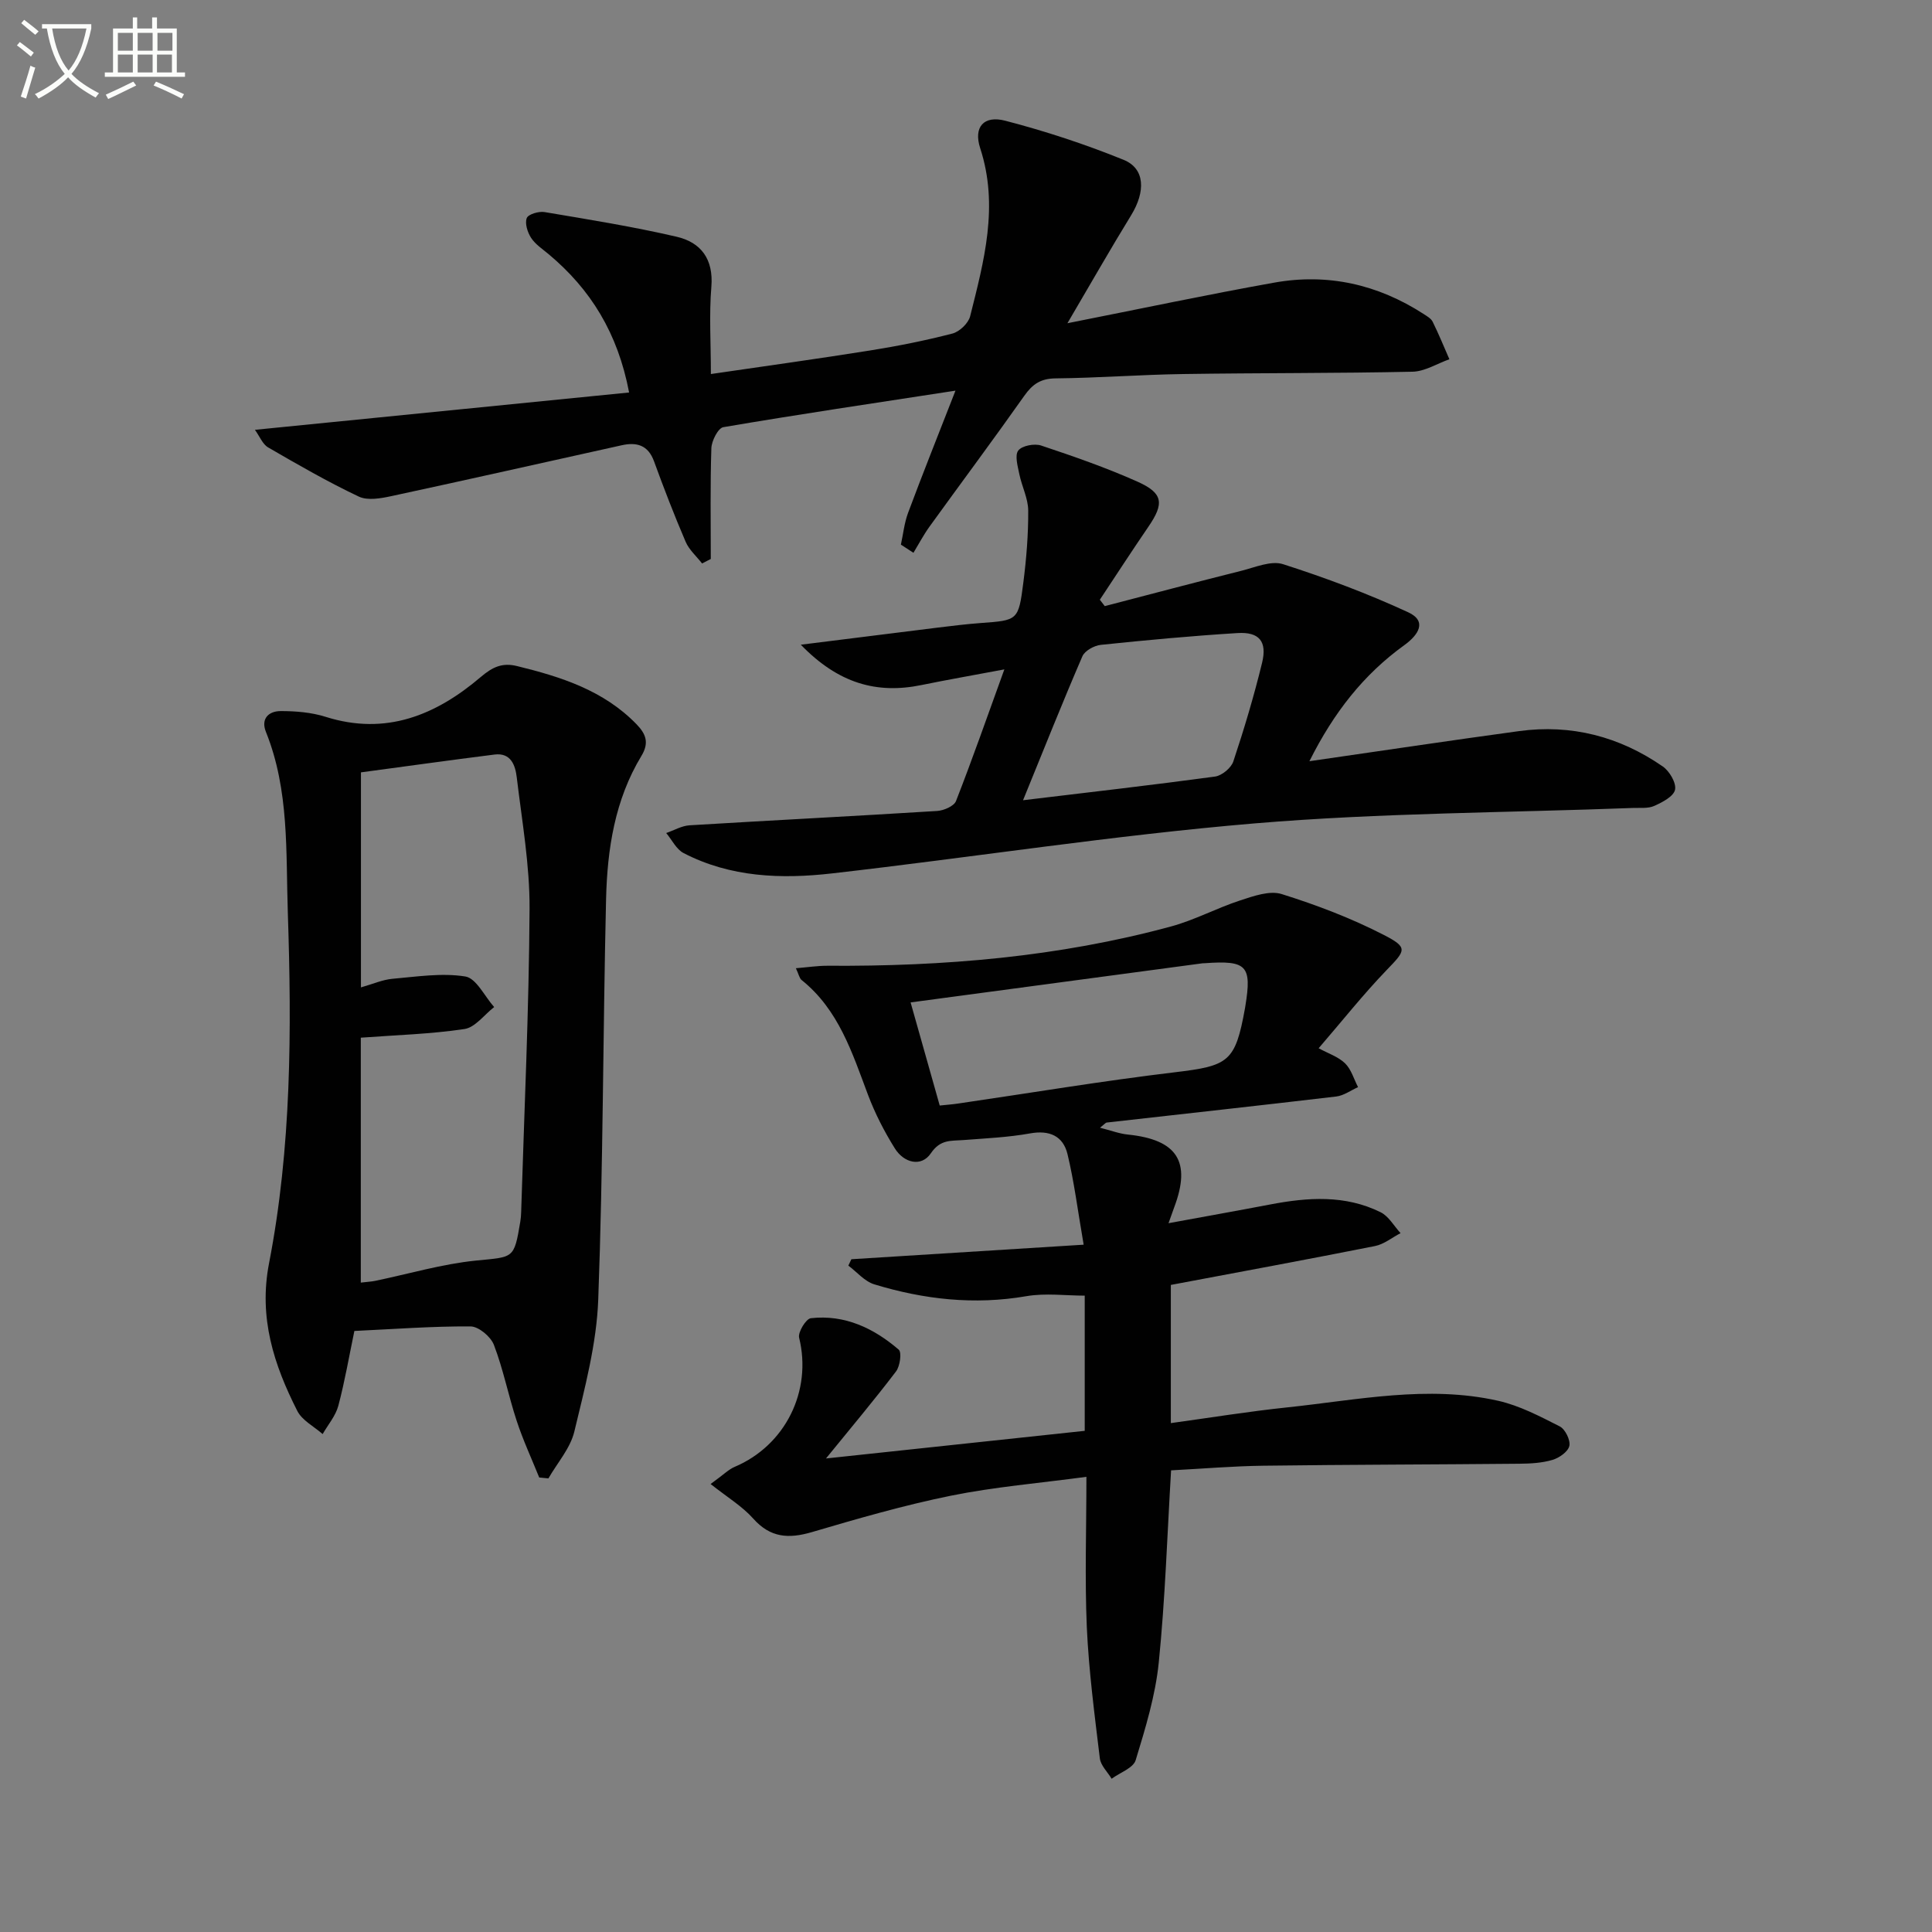
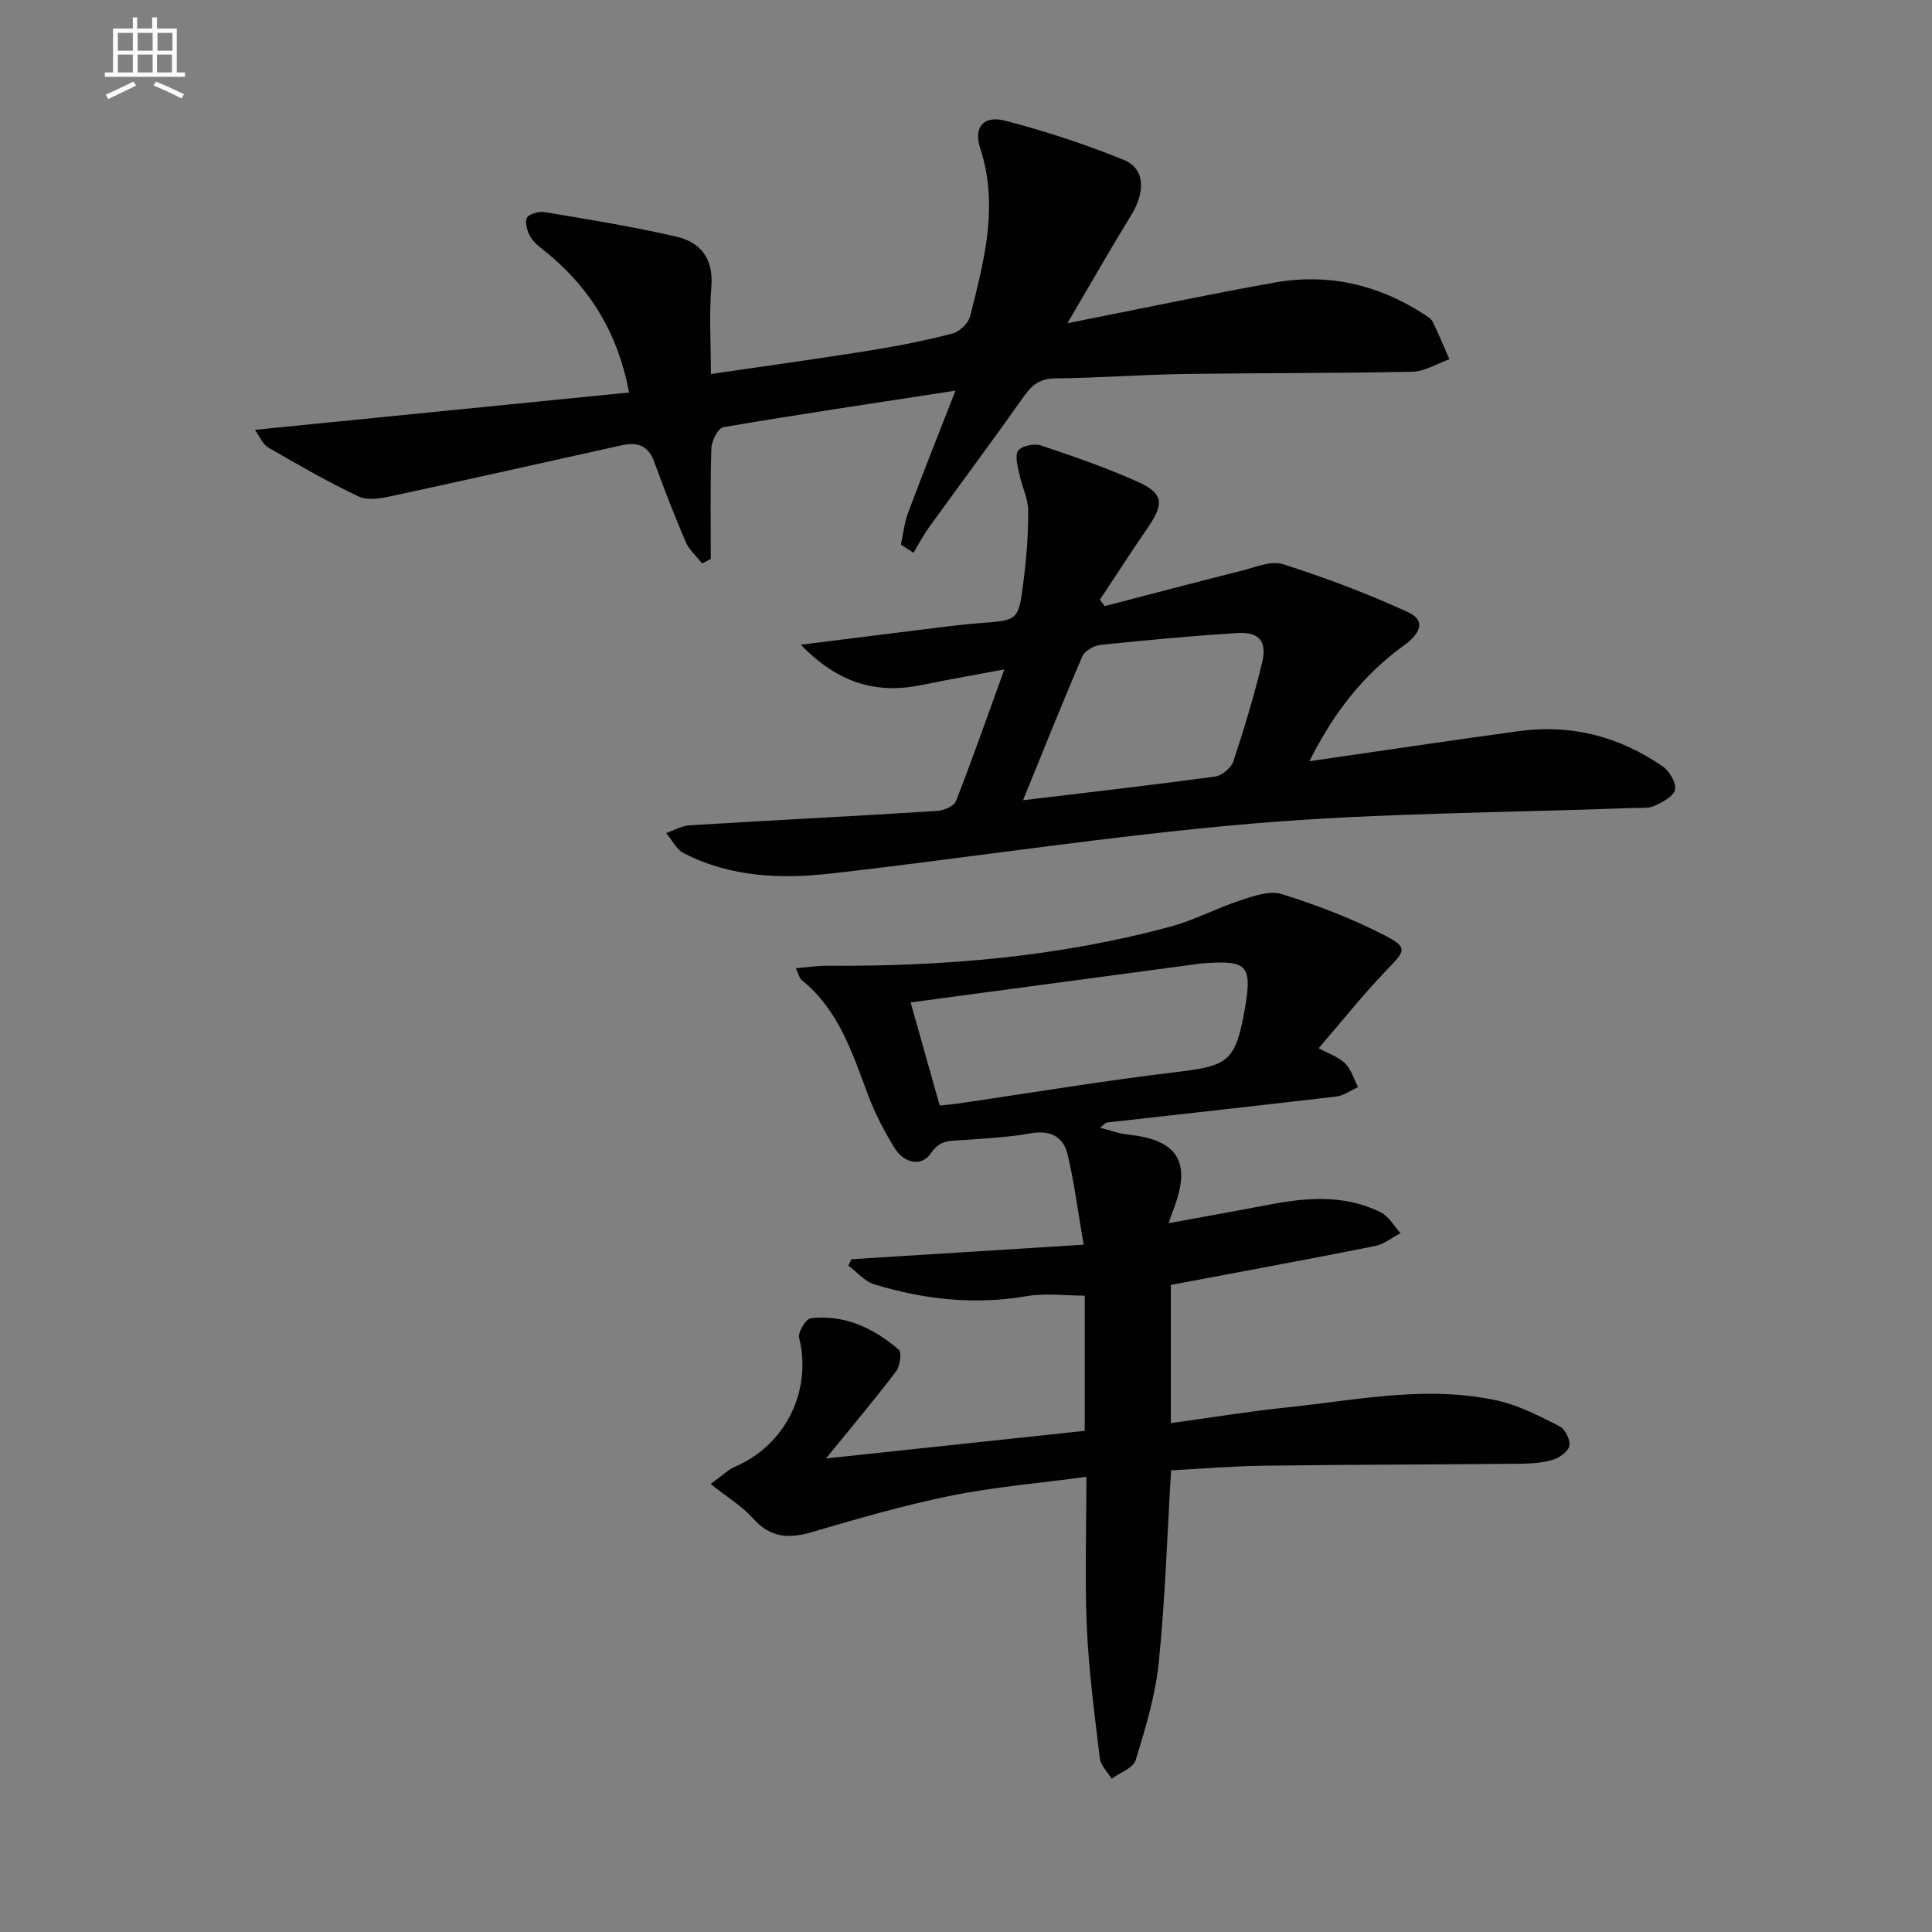
<svg xmlns="http://www.w3.org/2000/svg" enable-background="new 0 0 400 400" viewBox="0 0 400 400">
  <rect x="0" y="0" width="400" height="400" fill="#808080" stroke="none" />
-   <path d="m6.4 11.7c-1-.8-1.9-1.6-2.9-2.3l.6-.7c.9.7 1.9 1.4 2.9 2.2zm-2.1 8.3c.7-2.1 1.4-4.2 2-6.4.2.1.6.3 1 .4-.7 2.3-1.3 4.4-1.9 6.4zm3-12.8c-1.1-.9-2.1-1.7-2.9-2.4l.6-.7c1 .8 2 1.5 3 2.4zm1.4-1.3v-.9h10.2v.9c-.9 4.2-2.3 7.3-4.1 9.4 1.3 1.4 3.2 2.7 5.7 4-.2.2-.4.5-.7.9-2.5-1.4-4.4-2.7-5.7-4.2-1.4 1.5-3.5 3-6.1 4.4 0 0 0 0-.1-.1-.3-.4-.5-.7-.7-.8 2.7-1.3 4.7-2.8 6.2-4.2-1.8-2.2-3-5.3-3.7-9.4zm9.2 0h-7.1c.6 3.8 1.7 6.7 3.4 8.7 1.7-2 2.9-4.8 3.7-8.7z" fill="#fbfcfa" />
  <path d="m31.6 3.6h.9v2.3h4.1v9.1h1.7v.9h-16.6v-.9h1.7v-9.1h4.1v-2.3h.9v2.3h3.1v-2.3zm-4 13.3.6.8c-1.9.9-3.8 1.9-5.8 2.8-.2-.3-.3-.6-.5-.9 2-.9 3.9-1.8 5.7-2.7zm-3.2-10.1v3.7h3.1v-3.7zm0 4.5v3.7h3.1v-3.7zm4.1-4.5v3.7h3.1v-3.7zm0 4.5v3.7h3.1v-3.7zm9.1 9.1c-2.1-1.1-4.1-2-5.8-2.7l.5-.8c2.2.9 4.1 1.8 5.8 2.6zm-1.9-13.6h-3.1v3.7h3.1zm-3.2 4.5v3.7h3.1v-3.7z" fill="#fbfcfa" />
  <g fill="#010101">
    <path d="m224.93 305.76c-9.78 1.32-19.03 2.08-28.06 3.91-9.71 1.97-19.27 4.74-28.79 7.54-4.78 1.4-8.57 1.19-12.12-2.79-2.29-2.57-5.38-4.43-8.84-7.17 2.73-1.97 3.74-3.03 4.98-3.55 10.53-4.46 16.06-15.74 13.35-26.74-.28-1.14 1.43-3.93 2.43-4.04 7.01-.79 13.02 2.06 18.19 6.51.66.57.27 3.41-.55 4.5-4.48 5.9-9.26 11.57-14.51 18.03 18.38-1.96 35.84-3.82 53.57-5.72 0-9.46 0-18.4 0-27.99-3.95 0-8.12-.57-12.08.11-10.77 1.86-21.21.68-31.49-2.45-2-.61-3.59-2.55-5.37-3.88.21-.44.42-.88.63-1.32 15.6-.98 31.19-1.95 48.09-3.01-1.25-7.21-1.97-13.07-3.35-18.77-.91-3.73-3.72-5-7.75-4.27-4.55.82-9.22 1.02-13.84 1.38-2.54.2-4.71-.19-6.69 2.73-1.98 2.93-5.59 2-7.46-1-2.18-3.49-4.1-7.23-5.55-11.07-3.28-8.72-6.07-17.64-13.76-23.8-.45-.36-.57-1.14-1.18-2.44 2.47-.2 4.51-.52 6.55-.51 24.03.16 47.83-1.82 71.1-8.13 4.91-1.33 9.49-3.82 14.34-5.4 2.76-.9 6.1-2.1 8.6-1.31 7.21 2.26 14.37 4.98 21.08 8.43 5.15 2.64 4.59 3.21.65 7.29-4.84 5.02-9.18 10.51-14.09 16.2 1.94 1.06 4.04 1.74 5.46 3.11 1.29 1.25 1.83 3.26 2.7 4.94-1.5.67-2.96 1.76-4.52 1.94-15.82 1.87-31.66 3.6-47.5 5.39-.27.03-.5.37-1.41 1.07 2.23.56 3.98 1.24 5.79 1.42 10.2 1.05 13.14 5.6 9.58 15.05-.34.91-.66 1.83-1.18 3.3 7.27-1.34 14.15-2.56 21.01-3.87 7.79-1.49 15.55-2.04 22.9 1.6 1.68.83 2.77 2.85 4.13 4.33-1.76.91-3.42 2.3-5.29 2.67-13.98 2.78-28 5.36-42.27 8.05v28.61c8.14-1.12 16.12-2.42 24.14-3.26 14.51-1.53 29.04-4.65 43.64-1.36 4.43 1 8.64 3.22 12.74 5.3 1.13.58 2.24 2.84 1.99 4.03s-2.09 2.49-3.48 2.9c-2.18.65-4.57.78-6.88.8-17.66.17-35.32.18-52.98.41-6.29.08-12.56.62-19.12.96-.8 13.38-1.22 26.63-2.55 39.78-.69 6.84-2.76 13.6-4.78 20.22-.5 1.64-3.26 2.58-4.98 3.85-.84-1.4-2.26-2.74-2.44-4.22-1.09-9.05-2.29-18.12-2.7-27.22-.43-10.11-.08-20.25-.08-31.07zm-30.37-76.87c1.48-.16 2.64-.24 3.78-.41 14.94-2.18 29.84-4.68 44.83-6.47 11.22-1.34 12.58-2.11 14.59-13.25.03-.16.05-.33.08-.49 1.36-8.34.3-9.47-8.37-8.85-.17.01-.33 0-.5.02-20.07 2.69-40.13 5.38-60.44 8.1 1.96 6.93 3.93 13.91 6.03 21.35z" />
-     <path d="m111.64 305.9c-1.58-3.91-3.36-7.75-4.67-11.74-1.71-5.19-2.76-10.62-4.71-15.71-.65-1.71-3.16-3.82-4.84-3.83-7.94-.05-15.89.56-24.05.94-1.08 5.17-1.97 10.39-3.32 15.48-.56 2.1-2.13 3.92-3.25 5.87-1.79-1.58-4.25-2.82-5.25-4.8-4.85-9.56-8.03-19.28-5.85-30.55 4.65-23.97 4.7-48.32 3.89-72.61-.42-12.55.33-25.34-4.53-37.41-1.12-2.79.62-4.32 3.06-4.32 3.1 0 6.35.26 9.29 1.19 12.5 3.95 22.87-.36 32.13-8.25 2.47-2.1 4.48-3 7.5-2.26 9.12 2.23 17.93 5.03 24.74 12.04 1.98 2.04 2.65 3.87 1.02 6.56-5.51 9.09-7.07 19.3-7.32 29.65-.65 27.63-.6 55.29-1.62 82.91-.34 9.17-2.79 18.33-4.95 27.33-.83 3.46-3.52 6.48-5.37 9.7-.63-.07-1.27-.13-1.9-.19zm-36.94-40.35c1.4-.17 2.2-.2 2.97-.36 6.95-1.44 13.84-3.49 20.86-4.2 7.83-.79 7.89-.25 9.19-8.05.11-.65.16-1.32.18-1.99.64-20.93 1.62-41.85 1.74-62.78.05-9.07-1.57-18.16-2.65-27.21-.29-2.47-1.18-5.17-4.6-4.74-9.29 1.17-18.56 2.47-27.66 3.69v44.52c2.5-.71 4.48-1.6 6.52-1.78 5.03-.44 10.2-1.26 15.09-.48 2.27.37 3.99 4.11 5.97 6.33-2.04 1.58-3.92 4.21-6.15 4.55-6.98 1.05-14.1 1.24-21.46 1.79z" />
    <path d="m145.36 116.66c-1.16-1.49-2.69-2.82-3.41-4.5-2.35-5.48-4.5-11.05-6.54-16.65-1.24-3.39-3.61-4.01-6.71-3.32-15.86 3.51-31.71 7.09-47.59 10.51-2.22.48-4.98.99-6.83.11-6.43-3.04-12.61-6.61-18.77-10.18-1.14-.66-1.73-2.26-2.73-3.64 25.94-2.59 51.42-5.13 77.47-7.73-2.35-12.34-7.98-21.38-16.68-28.65-1.27-1.06-2.74-2.03-3.61-3.36-.74-1.14-1.33-2.99-.9-4.1.31-.8 2.5-1.45 3.7-1.24 9.15 1.54 18.32 3.01 27.35 5.11 5 1.16 7.64 4.61 7.17 10.35-.48 5.76-.1 11.59-.1 18.07 11.4-1.67 22.2-3.16 32.97-4.88 5.72-.91 11.42-2.05 17.03-3.5 1.48-.38 3.32-2.14 3.68-3.59 2.87-11.43 5.98-22.83 2.08-34.78-1.43-4.39.74-6.85 5.17-5.7 8.32 2.16 16.56 4.87 24.52 8.1 4.47 1.81 4.57 6.58 1.54 11.51-4.32 7.03-8.4 14.21-13.17 22.32 15.23-3.01 28.97-5.93 42.79-8.4 11.08-1.99 21.46.35 30.94 6.48.69.45 1.54.92 1.88 1.6 1.26 2.54 2.33 5.18 3.47 7.78-2.55.9-5.08 2.53-7.65 2.58-15.82.34-31.65.24-47.48.48-8.81.13-17.61.81-26.42.9-3.07.03-4.76 1.2-6.45 3.59-6.43 9.11-13.09 18.04-19.62 27.08-1.24 1.72-2.24 3.62-3.34 5.44-.87-.56-1.73-1.12-2.6-1.69.48-2.2.71-4.5 1.49-6.59 2.99-8.01 6.16-15.95 9.81-25.29-17 2.61-32.56 4.92-48.06 7.56-1.08.18-2.43 2.83-2.48 4.36-.25 7.64-.12 15.29-.12 22.93-.59.3-1.2.61-1.8.93z" />
    <path d="m165.8 133.48c10.36-1.3 19.35-2.43 28.34-3.54 2.97-.36 5.94-.73 8.92-.95 7.66-.56 7.81-.51 8.81-8.37.63-4.93 1.04-9.93 1.01-14.9-.01-2.52-1.32-5.01-1.84-7.56-.33-1.64-.98-3.88-.22-4.88.77-1.01 3.34-1.5 4.73-1.04 6.74 2.25 13.49 4.59 19.97 7.49 5.33 2.38 5.53 4.52 2.26 9.3-3.42 5-6.72 10.09-10.07 15.14l1.02 1.32c9.42-2.45 18.83-4.95 28.27-7.31 2.86-.72 6.16-2.17 8.65-1.37 8.8 2.82 17.51 6.08 25.89 9.95 4.04 1.86 2.09 4.73-.79 6.81-8.39 6.05-14.59 13.9-19.65 24.03 15.04-2.17 29.2-4.3 43.39-6.23 10.84-1.48 20.83 1.13 29.77 7.32 1.39.96 2.83 3.41 2.54 4.81-.28 1.38-2.61 2.6-4.29 3.35-1.28.58-2.94.37-4.44.43-26.09.99-52.27 1.01-78.26 3.19-29.27 2.46-58.36 7.03-87.56 10.36-10.49 1.2-21.02.82-30.72-4.21-1.51-.78-2.41-2.74-3.6-4.15 1.61-.55 3.2-1.5 4.84-1.6 17.09-1.04 34.18-1.9 51.27-2.97 1.37-.09 3.47-.99 3.89-2.05 3.37-8.62 6.43-17.37 10.01-27.26-6.53 1.23-11.83 2.15-17.1 3.23-9.32 1.93-17.29-.33-25.04-8.34zm46.01 32.2c13.77-1.66 26.78-3.14 39.74-4.9 1.42-.19 3.35-1.78 3.8-3.14 2.24-6.72 4.27-13.53 5.95-20.41 1.08-4.43-.59-6.44-5.09-6.16-9.45.58-18.88 1.46-28.29 2.44-1.37.14-3.32 1.21-3.82 2.36-4.07 9.42-7.86 18.95-12.29 29.81z" />
  </g>
</svg>